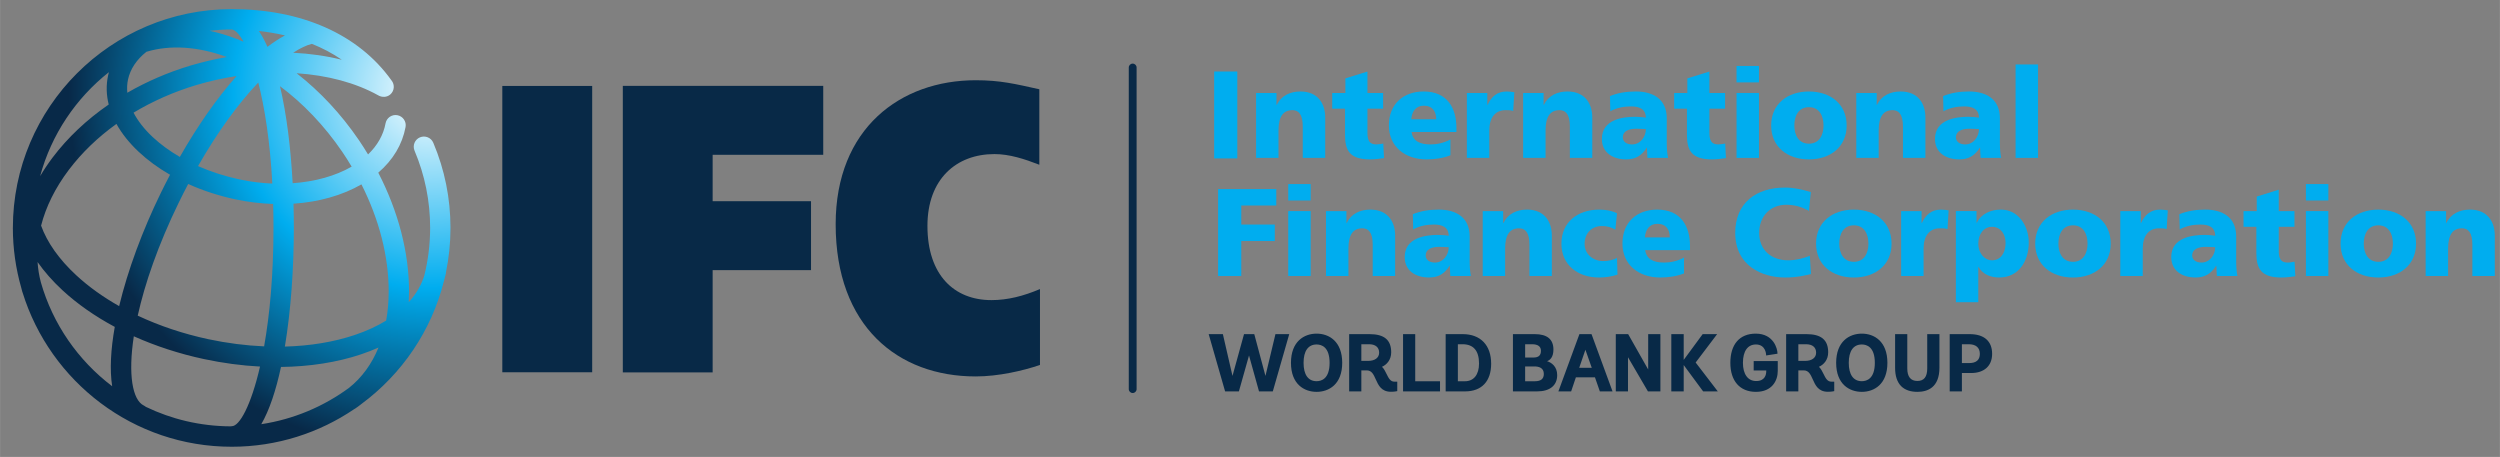
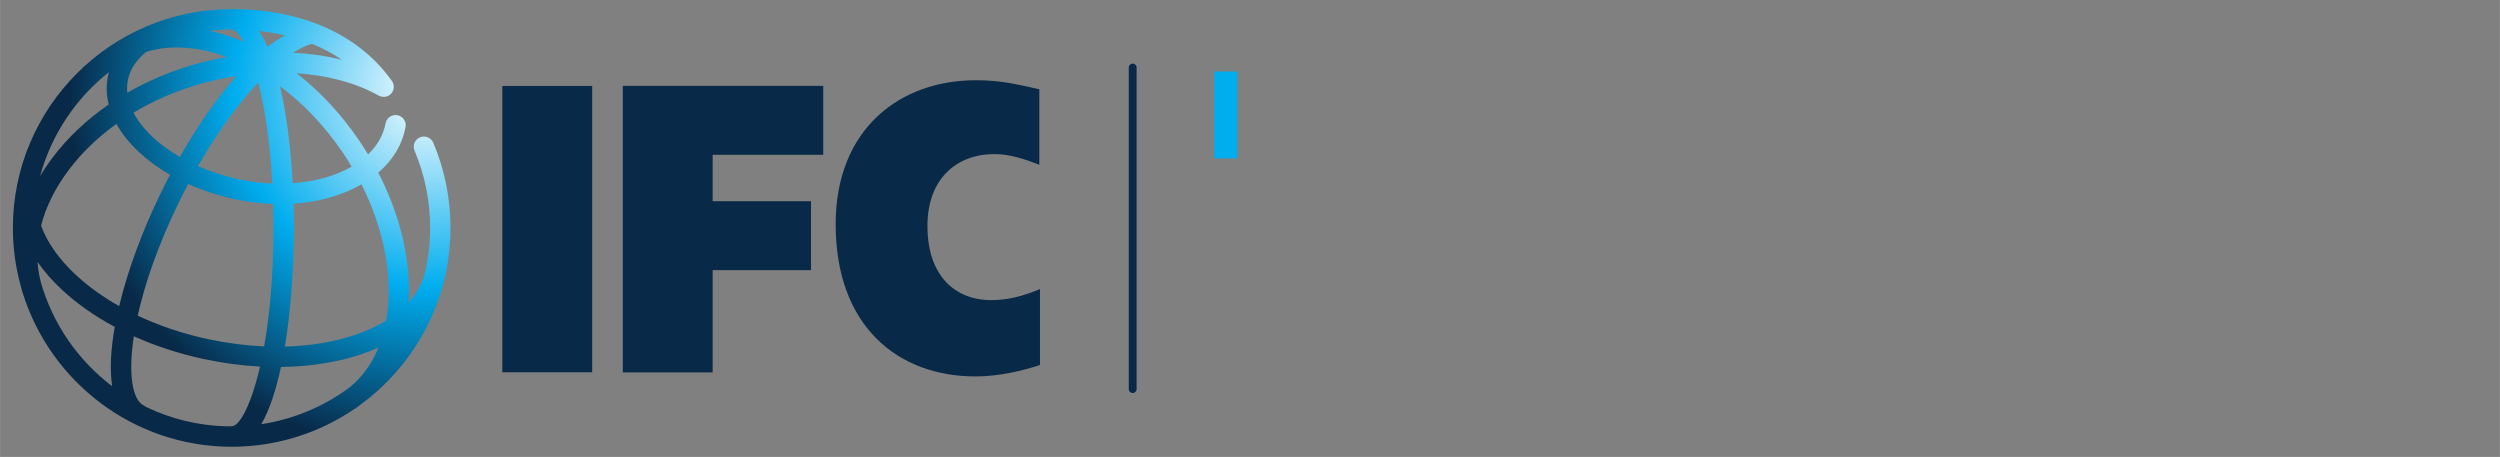
<svg xmlns="http://www.w3.org/2000/svg" xmlns:ns1="http://www.inkscape.org/namespaces/inkscape" xmlns:ns2="http://sodipodi.sourceforge.net/DTD/sodipodi-0.dtd" width="255.689" height="46.732" viewBox="0 0 67.651 12.365" version="1.1" id="svg5938" ns1:version="0.92.0 r15299" ns2:docname="ifc.svg">
  <rect x="0" y="0" width="67.651" height="12.365" fill="#808080" stroke="none" />
  <defs id="defs5932">
    <clipPath id="clipPath1157" clipPathUnits="userSpaceOnUse">
      <path ns1:connector-curvature="0" id="path1155" d="M 368.614,19.212 H 558.983 V 76.889 H 368.614 Z" />
    </clipPath>
    <radialGradient id="radialGradient1147" spreadMethod="pad" gradientTransform="matrix(27.771,0,0,-27.771,400.657,70.631)" gradientUnits="userSpaceOnUse" r="1" cy="0" cx="0" fy="0" fx="0">
      <stop id="stop1141" offset="0" style="stop-opacity:1;stop-color:#ffffff" />
      <stop id="stop1143" offset="0.544" style="stop-opacity:1;stop-color:#00adef" />
      <stop id="stop1145" offset="1" style="stop-opacity:1;stop-color:#082948" />
    </radialGradient>
    <clipPath id="clipPath1015" clipPathUnits="userSpaceOnUse">
-       <path ns1:connector-curvature="0" id="path1013" d="M 368.614,19.212 H 558.983 V 76.889 H 368.614 Z" />
-     </clipPath>
+       </clipPath>
  </defs>
  <ns2:namedview id="base" pagecolor="#ffffff" bordercolor="#666666" borderopacity="1.0" ns1:pageopacity="0.0" ns1:pageshadow="2" ns1:zoom="3.1613503" ns1:cx="126.84453" ns1:cy="22.366" ns1:document-units="mm" ns1:current-layer="layer1" showgrid="false" fit-margin-top="0" fit-margin-left="0" fit-margin-right="0" fit-margin-bottom="0" units="px" ns1:window-width="1280" ns1:window-height="744" ns1:window-x="-4" ns1:window-y="-4" ns1:window-maximized="1" />
  <g ns1:label="Layer 1" ns1:groupmode="layer" id="layer1" transform="translate(-57.135,-167.747)">
    <g id="g6204" transform="translate(0.265,-0.265)">
      <path ns1:connector-curvature="0" id="path1001" style="fill:#082947;fill-opacity:1;fill-rule:nonzero;stroke:none;stroke-width:0.353" d="M 72.894,178.086 H 70.462 v -7.748 h 2.432 z" />
      <g transform="matrix(0.353,0,0,-0.353,73.723,170.335)" id="g1003">
        <path ns1:connector-curvature="0" id="path1005" style="fill:#082947;fill-opacity:1;fill-rule:nonzero;stroke:none" d="M 0,0 H 15.364 V -5.287 H 6.886 v -3.556 h 7.542 v -5.286 H 6.886 v -7.838 H 0 Z" />
      </g>
      <path ns1:connector-curvature="0" id="path1007" style="fill:#00adef;fill-opacity:1;fill-rule:nonzero;stroke:none;stroke-width:0.353" d="m 89.726,169.947 h 0.626 v 2.352 h -0.626 z" />
      <g transform="matrix(0.353,0,0,-0.353,-72.904,195.401)" id="g1009">
        <g clip-path="url(#clipPath1015)" id="g1011">
          <g transform="translate(463.921,70.462)" id="g1017">
            <path ns1:connector-curvature="0" id="path1019" style="fill:#00adef;fill-opacity:1;fill-rule:nonzero;stroke:none" d="m 0,0 h 1.565 v -0.917 h 0.019 c 0.345,0.716 1.034,1.031 1.816,1.031 1.354,0 1.9,-0.955 1.9,-1.986 V -4.977 H 3.578 v 2.408 c 0,0.935 -0.321,1.252 -0.789,1.252 -0.707,0 -1.071,-0.488 -1.071,-1.558 V -4.977 H 0 Z" />
          </g>
          <g transform="translate(469.756,70.462)" id="g1021">
            <path ns1:connector-curvature="0" id="path1023" style="fill:#00adef;fill-opacity:1;fill-rule:nonzero;stroke:none" d="m 0,0 h 1.012 v 1.119 l 1.69,0.524 V 0 H 3.904 V -1.202 H 2.702 v -1.834 c 0,-0.602 0.143,-0.909 0.686,-0.909 0.175,0 0.355,0.039 0.527,0.067 l 0.058,-1.118 c -0.327,-0.038 -0.65,-0.096 -1.08,-0.096 -1.54,0 -1.909,0.679 -1.909,1.864 v 2.026 H 0 Z" />
          </g>
          <g transform="translate(477.73,68.447)" id="g1025">
-             <path ns1:connector-curvature="0" id="path1027" style="fill:#00adef;fill-opacity:1;fill-rule:nonzero;stroke:none" d="M 0,0 C 0,0.572 -0.266,1.04 -0.953,1.04 -1.576,1.04 -1.873,0.572 -1.911,0 Z m -1.89,-0.975 c 0.093,-0.688 0.621,-0.955 1.461,-0.955 0.468,0 1.001,0.104 1.518,0.382 V -2.76 c -0.553,-0.222 -1.183,-0.317 -1.824,-0.317 -1.644,0 -2.894,0.966 -2.894,2.608 0,1.643 1.119,2.599 2.665,2.599 1.842,0 2.513,-1.308 2.513,-2.79 v -0.315 z" />
+             <path ns1:connector-curvature="0" id="path1027" style="fill:#00adef;fill-opacity:1;fill-rule:nonzero;stroke:none" d="M 0,0 C 0,0.572 -0.266,1.04 -0.953,1.04 -1.576,1.04 -1.873,0.572 -1.911,0 Z c 0.093,-0.688 0.621,-0.955 1.461,-0.955 0.468,0 1.001,0.104 1.518,0.382 V -2.76 c -0.553,-0.222 -1.183,-0.317 -1.824,-0.317 -1.644,0 -2.894,0.966 -2.894,2.608 0,1.643 1.119,2.599 2.665,2.599 1.842,0 2.513,-1.308 2.513,-2.79 v -0.315 z" />
          </g>
          <g transform="translate(483.632,69.086)" id="g1029">
            <path ns1:connector-curvature="0" id="path1031" style="fill:#00adef;fill-opacity:1;fill-rule:nonzero;stroke:none" d="m 0,0 c -0.193,0.059 -0.382,0.059 -0.582,0.059 -0.803,0 -1.251,-0.585 -1.251,-1.559 v -2.101 h -1.72 v 4.977 h 1.568 V 0.459 h 0.019 c 0.295,0.63 0.723,1.03 1.469,1.03 0.2,0 0.41,-0.028 0.584,-0.057 z" />
          </g>
          <g transform="translate(484.393,70.462)" id="g1033">
            <path ns1:connector-curvature="0" id="path1035" style="fill:#00adef;fill-opacity:1;fill-rule:nonzero;stroke:none" d="m 0,0 h 1.568 v -0.917 h 0.017 c 0.346,0.716 1.032,1.031 1.816,1.031 1.356,0 1.9,-0.955 1.9,-1.986 V -4.977 H 3.583 v 2.408 c 0,0.935 -0.325,1.252 -0.793,1.252 -0.706,0 -1.071,-0.488 -1.071,-1.558 V -4.977 H 0 Z" />
          </g>
          <g transform="translate(492.738,66.517)" id="g1037">
            <path ns1:connector-curvature="0" id="path1039" style="fill:#00adef;fill-opacity:1;fill-rule:nonzero;stroke:none" d="m 0,0 c 0.653,0 1.065,0.592 1.065,1.175 -0.22,0.01 -0.47,0.029 -0.727,0.029 -0.584,0 -1.042,-0.182 -1.042,-0.66 C -0.704,0.201 -0.399,0 0,0 m 1.186,-1.032 c -0.01,0.268 -0.039,0.524 -0.039,0.784 H 1.131 C 0.738,-0.869 0.26,-1.147 -0.447,-1.147 c -0.982,0 -1.861,0.489 -1.861,1.567 0,1.52 1.651,1.699 2.568,1.699 0.277,0 0.585,-0.028 0.805,-0.065 -0.012,0.678 -0.517,0.86 -1.14,0.86 -0.554,0 -1.107,-0.107 -1.584,-0.373 l -0.029,1.165 c 0.613,0.247 1.251,0.353 1.989,0.353 1.268,0 2.365,-0.544 2.365,-2.062 V 0.143 c 0,-0.391 0.02,-0.782 0.098,-1.175 z" />
          </g>
          <g transform="translate(495.972,70.462)" id="g1041">
            <path ns1:connector-curvature="0" id="path1043" style="fill:#00adef;fill-opacity:1;fill-rule:nonzero;stroke:none" d="M 0,0 H 1.009 V 1.119 L 2.7,1.643 V 0 H 3.904 V -1.202 H 2.7 v -1.834 c 0,-0.602 0.143,-0.909 0.686,-0.909 0.173,0 0.355,0.039 0.527,0.067 l 0.056,-1.118 c -0.325,-0.038 -0.646,-0.096 -1.08,-0.096 -1.538,0 -1.909,0.679 -1.909,1.864 v 2.026 H 0 Z" />
          </g>
          <path ns1:connector-curvature="0" id="path1045" style="fill:#00adef;fill-opacity:1;fill-rule:nonzero;stroke:none" d="m 500.754,70.462 h 1.72 v -4.977 h -1.72 z m 1.719,0.811 h -1.72 v 1.26 h 1.72 z" />
          <g transform="translate(507.421,67.969)" id="g1047">
            <path ns1:connector-curvature="0" id="path1049" style="fill:#00adef;fill-opacity:1;fill-rule:nonzero;stroke:none" d="m 0,0 c 0,0.746 -0.326,1.403 -1.119,1.403 -0.792,0 -1.117,-0.657 -1.117,-1.403 0,-0.736 0.325,-1.394 1.117,-1.394 C -0.326,-1.394 0,-0.736 0,0 m -4.013,0 c 0,1.652 1.25,2.606 2.894,2.606 1.642,0 2.893,-0.954 2.893,-2.606 0,-1.644 -1.251,-2.599 -2.893,-2.599 -1.644,0 -2.894,0.955 -2.894,2.599" />
          </g>
          <g transform="translate(509.933,70.462)" id="g1051">
            <path ns1:connector-curvature="0" id="path1053" style="fill:#00adef;fill-opacity:1;fill-rule:nonzero;stroke:none" d="m 0,0 h 1.566 v -0.917 h 0.016 c 0.343,0.716 1.033,1.031 1.816,1.031 1.357,0 1.901,-0.955 1.901,-1.986 V -4.977 H 3.578 v 2.408 c 0,0.935 -0.323,1.252 -0.792,1.252 -0.706,0 -1.069,-0.488 -1.069,-1.558 V -4.977 H 0 Z" />
          </g>
          <g transform="translate(518.278,66.517)" id="g1055">
            <path ns1:connector-curvature="0" id="path1057" style="fill:#00adef;fill-opacity:1;fill-rule:nonzero;stroke:none" d="M 0,0 C 0.651,0 1.06,0.592 1.06,1.175 0.839,1.185 0.592,1.204 0.335,1.204 -0.248,1.204 -0.707,1.022 -0.707,0.544 -0.707,0.201 -0.401,0 0,0 m 1.185,-1.032 c -0.009,0.268 -0.038,0.524 -0.038,0.784 h -0.02 c -0.391,-0.621 -0.869,-0.899 -1.574,-0.899 -0.987,0 -1.865,0.489 -1.865,1.567 0,1.52 1.652,1.699 2.57,1.699 0.278,0 0.581,-0.028 0.802,-0.065 -0.008,0.678 -0.516,0.86 -1.137,0.86 -0.552,0 -1.109,-0.107 -1.583,-0.373 l -0.03,1.165 c 0.612,0.247 1.252,0.353 1.986,0.353 1.271,0 2.368,-0.544 2.368,-2.062 V 0.143 c 0,-0.391 0.02,-0.782 0.095,-1.175 z" />
          </g>
          <path ns1:connector-curvature="0" id="path1059" style="fill:#00adef;fill-opacity:1;fill-rule:nonzero;stroke:none" d="m 522.146,72.648 h 1.72 v -7.162 h -1.72 z" />
          <g transform="translate(461.009,63.095)" id="g1061">
            <path ns1:connector-curvature="0" id="path1063" style="fill:#00adef;fill-opacity:1;fill-rule:nonzero;stroke:none" d="M 0,0 H 4.46 V -1.26 H 1.777 v -1.46 h 2.57 V -3.983 H 1.777 V -6.666 H 0 Z" />
          </g>
          <path ns1:connector-curvature="0" id="path1065" style="fill:#00adef;fill-opacity:1;fill-rule:nonzero;stroke:none" d="m 466.386,61.406 h 1.72 V 56.43 h -1.72 z m 1.72,0.812 h -1.72 v 1.26 h 1.72 z" />
          <g transform="translate(469.281,61.406)" id="g1067">
            <path ns1:connector-curvature="0" id="path1069" style="fill:#00adef;fill-opacity:1;fill-rule:nonzero;stroke:none" d="m 0,0 h 1.566 v -0.919 h 0.019 c 0.344,0.718 1.031,1.034 1.813,1.034 1.359,0 1.903,-0.955 1.903,-1.988 v -3.103 h -1.72 v 2.407 c 0,0.936 -0.324,1.25 -0.794,1.25 -0.707,0 -1.067,-0.487 -1.067,-1.555 V -4.976 H 0 Z" />
          </g>
          <g transform="translate(477.627,57.461)" id="g1071">
            <path ns1:connector-curvature="0" id="path1073" style="fill:#00adef;fill-opacity:1;fill-rule:nonzero;stroke:none" d="M 0,0 C 0.648,0 1.061,0.591 1.061,1.176 0.838,1.185 0.592,1.204 0.335,1.204 -0.249,1.204 -0.706,1.023 -0.706,0.545 -0.706,0.201 -0.401,0 0,0 M 1.184,-1.031 C 1.176,-0.764 1.145,-0.506 1.145,-0.248 H 1.128 c -0.392,-0.62 -0.87,-0.897 -1.578,-0.897 -0.984,0 -1.863,0.486 -1.863,1.567 0,1.516 1.653,1.698 2.571,1.698 0.276,0 0.58,-0.029 0.803,-0.065 -0.01,0.676 -0.517,0.859 -1.137,0.859 -0.554,0 -1.109,-0.107 -1.586,-0.373 L -1.691,3.707 C -1.079,3.953 -0.44,4.06 0.295,4.06 1.566,4.06 2.666,3.516 2.666,1.997 V 0.145 c 0,-0.393 0.017,-0.786 0.096,-1.176 z" />
          </g>
          <g transform="translate(481.295,61.406)" id="g1075">
            <path ns1:connector-curvature="0" id="path1077" style="fill:#00adef;fill-opacity:1;fill-rule:nonzero;stroke:none" d="m 0,0 h 1.566 v -0.919 h 0.018 c 0.345,0.718 1.031,1.034 1.815,1.034 1.356,0 1.9,-0.955 1.9,-1.988 V -4.976 H 3.581 v 2.407 c 0,0.936 -0.325,1.25 -0.795,1.25 -0.706,0 -1.068,-0.487 -1.068,-1.555 V -4.976 H 0 Z" />
          </g>
          <g transform="translate(491.464,59.98)" id="g1079">
            <path ns1:connector-curvature="0" id="path1081" style="fill:#00adef;fill-opacity:1;fill-rule:nonzero;stroke:none" d="m 0,0 c -0.314,0.191 -0.628,0.28 -1.038,0.28 -0.748,0 -1.32,-0.518 -1.32,-1.376 0,-0.794 0.668,-1.309 1.415,-1.309 0.39,0 0.782,0.086 1.068,0.239 l 0.039,-1.279 c -0.429,-0.145 -0.945,-0.22 -1.405,-0.22 -1.641,0 -2.895,0.956 -2.895,2.597 0,1.653 1.254,2.608 2.895,2.608 0.517,0 0.976,-0.087 1.366,-0.277 z" />
          </g>
          <g transform="translate(495.638,59.39)" id="g1083">
            <path ns1:connector-curvature="0" id="path1085" style="fill:#00adef;fill-opacity:1;fill-rule:nonzero;stroke:none" d="M 0,0 C 0,0.573 -0.266,1.041 -0.956,1.041 -1.575,1.041 -1.872,0.573 -1.908,0 Z m -1.89,-0.975 c 0.097,-0.684 0.621,-0.955 1.461,-0.955 0.469,0 1.001,0.107 1.516,0.382 v -1.213 c -0.553,-0.218 -1.184,-0.314 -1.821,-0.314 -1.642,0 -2.897,0.966 -2.897,2.606 0,1.645 1.117,2.6 2.667,2.6 1.843,0 2.511,-1.308 2.511,-2.79 v -0.316 z" />
          </g>
          <g transform="translate(506.458,56.583)" id="g1087">
            <path ns1:connector-curvature="0" id="path1089" style="fill:#00adef;fill-opacity:1;fill-rule:nonzero;stroke:none" d="m 0,0 c -0.505,-0.123 -1.069,-0.269 -1.976,-0.269 -1.777,0 -3.828,0.898 -3.828,3.42 0,2.32 1.623,3.477 3.82,3.477 0.679,0 1.336,-0.155 1.974,-0.345 L -0.152,4.842 c -0.574,0.315 -1.127,0.467 -1.74,0.467 -1.258,0 -2.079,-0.917 -2.079,-2.158 0,-1.308 0.926,-2.1 2.224,-2.1 0.583,0 1.176,0.153 1.661,0.344 z" />
          </g>
          <g transform="translate(510.863,58.913)" id="g1091">
            <path ns1:connector-curvature="0" id="path1093" style="fill:#00adef;fill-opacity:1;fill-rule:nonzero;stroke:none" d="m 0,0 c 0,0.743 -0.325,1.402 -1.117,1.402 -0.795,0 -1.119,-0.659 -1.119,-1.402 0,-0.736 0.324,-1.395 1.119,-1.395 C -0.325,-1.395 0,-0.736 0,0 m -4.013,0 c 0,1.652 1.252,2.607 2.896,2.607 1.64,0 2.892,-0.955 2.892,-2.607 0,-1.642 -1.252,-2.599 -2.892,-2.599 -1.644,0 -2.896,0.957 -2.896,2.599" />
          </g>
          <g transform="translate(516.927,60.03)" id="g1095">
            <path ns1:connector-curvature="0" id="path1097" style="fill:#00adef;fill-opacity:1;fill-rule:nonzero;stroke:none" d="m 0,0 c -0.193,0.057 -0.383,0.057 -0.586,0.057 -0.799,0 -1.249,-0.583 -1.249,-1.556 v -2.102 h -1.72 v 4.976 h 1.566 V 0.458 h 0.019 c 0.297,0.63 0.727,1.032 1.472,1.032 0.201,0 0.41,-0.029 0.583,-0.057 z" />
          </g>
          <g transform="translate(520.338,60.202)" id="g1099">
            <path ns1:connector-curvature="0" id="path1101" style="fill:#00adef;fill-opacity:1;fill-rule:nonzero;stroke:none" d="m 0,0 c -0.632,0 -1.052,-0.554 -1.052,-1.297 0,-0.728 0.478,-1.271 1.052,-1.271 0.648,0 1.04,0.543 1.04,1.338 C 1.04,-0.572 0.668,0 0,0 m -2.769,1.204 h 1.582 V 0.306 h 0.022 c 0.344,0.697 1.069,1.013 1.852,1.013 1.375,0 2.131,-1.308 2.131,-2.514 0,-1.469 -0.794,-2.692 -2.274,-2.692 -0.604,0 -1.251,0.221 -1.575,0.812 h -0.021 v -2.703 h -1.717 z" />
          </g>
          <g transform="translate(527.662,58.913)" id="g1103">
            <path ns1:connector-curvature="0" id="path1105" style="fill:#00adef;fill-opacity:1;fill-rule:nonzero;stroke:none" d="m 0,0 c 0,0.743 -0.325,1.402 -1.117,1.402 -0.791,0 -1.117,-0.659 -1.117,-1.402 0,-0.736 0.326,-1.395 1.117,-1.395 C -0.325,-1.395 0,-0.736 0,0 m -4.012,0 c 0,1.652 1.253,2.607 2.895,2.607 1.643,0 2.894,-0.955 2.894,-2.607 0,-1.642 -1.251,-2.599 -2.894,-2.599 -1.642,0 -2.895,0.957 -2.895,2.599" />
          </g>
          <g transform="translate(533.726,60.03)" id="g1107">
-             <path ns1:connector-curvature="0" id="path1109" style="fill:#00adef;fill-opacity:1;fill-rule:nonzero;stroke:none" d="m 0,0 c -0.189,0.057 -0.38,0.057 -0.582,0.057 -0.802,0 -1.25,-0.583 -1.25,-1.556 v -2.102 h -1.721 v 4.976 h 1.569 V 0.458 h 0.017 c 0.296,0.63 0.727,1.032 1.47,1.032 0.201,0 0.412,-0.029 0.585,-0.057 z" />
-           </g>
+             </g>
          <g transform="translate(536.392,57.461)" id="g1111">
            <path ns1:connector-curvature="0" id="path1113" style="fill:#00adef;fill-opacity:1;fill-rule:nonzero;stroke:none" d="M 0,0 C 0.649,0 1.057,0.591 1.057,1.176 0.841,1.185 0.591,1.204 0.334,1.204 -0.25,1.204 -0.708,1.023 -0.708,0.545 -0.708,0.201 -0.401,0 0,0 M 1.183,-1.031 C 1.175,-0.764 1.145,-0.506 1.145,-0.248 H 1.126 c -0.392,-0.62 -0.871,-0.897 -1.577,-0.897 -0.983,0 -1.862,0.486 -1.862,1.567 0,1.516 1.652,1.698 2.568,1.698 0.279,0 0.586,-0.029 0.802,-0.065 -0.008,0.676 -0.513,0.859 -1.134,0.859 -0.553,0 -1.11,-0.107 -1.586,-0.373 L -1.692,3.707 C -1.08,3.953 -0.441,4.06 0.296,4.06 1.567,4.06 2.665,3.516 2.665,1.997 V 0.145 c 0,-0.393 0.018,-0.786 0.094,-1.176 z" />
          </g>
          <g transform="translate(539.619,61.406)" id="g1115">
-             <path ns1:connector-curvature="0" id="path1117" style="fill:#00adef;fill-opacity:1;fill-rule:nonzero;stroke:none" d="M 0,0 H 1.014 V 1.114 L 2.702,1.642 V 0 H 3.905 V -1.204 H 2.702 v -1.832 c 0,-0.602 0.143,-0.91 0.689,-0.91 0.17,0 0.352,0.04 0.523,0.068 l 0.058,-1.117 c -0.324,-0.04 -0.649,-0.096 -1.078,-0.096 -1.536,0 -1.91,0.679 -1.91,1.862 v 2.025 H 0 Z" />
-           </g>
+             </g>
          <path ns1:connector-curvature="0" id="path1119" style="fill:#00adef;fill-opacity:1;fill-rule:nonzero;stroke:none" d="m 544.403,61.406 h 1.72 V 56.43 h -1.72 z m 1.72,0.812 h -1.72 v 1.26 h 1.72 z" />
          <g transform="translate(551.071,58.913)" id="g1121">
            <path ns1:connector-curvature="0" id="path1123" style="fill:#00adef;fill-opacity:1;fill-rule:nonzero;stroke:none" d="M 0,0 C 0,0.743 -0.325,1.402 -1.117,1.402 -1.91,1.402 -2.234,0.743 -2.234,0 c 0,-0.736 0.324,-1.395 1.117,-1.395 C -0.325,-1.395 0,-0.736 0,0 m -4.012,0 c 0,1.652 1.249,2.607 2.895,2.607 1.64,0 2.892,-0.955 2.892,-2.607 0,-1.642 -1.252,-2.599 -2.892,-2.599 -1.646,0 -2.895,0.957 -2.895,2.599" />
          </g>
          <g transform="translate(553.582,61.406)" id="g1125">
            <path ns1:connector-curvature="0" id="path1127" style="fill:#00adef;fill-opacity:1;fill-rule:nonzero;stroke:none" d="m 0,0 h 1.567 v -0.919 h 0.017 c 0.344,0.718 1.034,1.034 1.814,1.034 1.359,0 1.901,-0.955 1.901,-1.988 V -4.976 H 3.581 v 2.407 c 0,0.936 -0.324,1.25 -0.794,1.25 -0.704,0 -1.067,-0.487 -1.067,-1.555 V -4.976 H 0 Z" />
          </g>
        </g>
      </g>
      <g transform="matrix(0.353,0,0,-0.353,-72.904,195.401)" id="g1129">
        <g id="g1131">
          <g id="g1137">
            <g id="g1139">
              <path ns1:connector-curvature="0" id="path1149" style="fill:url(#radialGradient1147);stroke:none" d="m 368.614,60.116 c 0,-1.594 0.228,-3.137 0.646,-4.598 v 0 c 0.025,-0.1 0.049,-0.197 0.077,-0.295 v 0 c 0.007,-0.019 0.015,-0.037 0.021,-0.055 v 0 c 2.117,-6.842 8.502,-11.827 16.03,-11.827 v 0 c 3.482,0 6.72,1.068 9.404,2.891 v 0 c 0.027,0.015 0.054,0.028 0.079,0.045 v 0 c 0.16,0.11 0.314,0.222 0.464,0.342 v 0 c 3.087,2.282 5.366,5.593 6.325,9.423 v 0 c 0.054,0.177 0.101,0.356 0.141,0.537 v 0 c 0.008,0.043 0.011,0.085 0.014,0.127 v 0 c 0.228,1.102 0.348,2.243 0.348,3.41 v 0 c 0,2.264 -0.444,4.462 -1.318,6.529 v 0 c -0.168,0.397 -0.626,0.581 -1.022,0.415 v 0 c -0.398,-0.167 -0.582,-0.626 -0.416,-1.022 v 0 c 0.794,-1.875 1.196,-3.869 1.196,-5.922 v 0 c 0,-1.26 -0.157,-2.483 -0.447,-3.653 v 0 c -0.23,-0.739 -0.635,-1.423 -1.194,-2.043 v 0 c 0.013,0.266 0.021,0.533 0.023,0.806 v 0 c 0.006,2.993 -0.822,6.154 -2.358,9.126 v 0 c 1.126,0.967 1.843,2.16 2.091,3.496 v 0 c 0.079,0.424 -0.202,0.831 -0.626,0.91 v 0 c -0.423,0.079 -0.831,-0.203 -0.908,-0.626 v 0 c -0.163,-0.884 -0.622,-1.693 -1.341,-2.383 v 0 c -0.223,0.369 -0.454,0.735 -0.7,1.095 v 0 c -1.369,2.008 -2.997,3.746 -4.778,5.131 v 0 c 2.352,-0.155 4.523,-0.725 6.274,-1.703 v 0 c 0.274,-0.156 0.639,-0.15 0.895,0.063 v 0 c 0.332,0.275 0.376,0.769 0.099,1.1 v 0 c -2.513,3.516 -6.861,5.455 -12.245,5.455 v 0 c -9.249,0 -16.774,-7.525 -16.774,-16.774 m 17.166,14.487 c -0.706,0.271 -1.404,0.48 -2.091,0.629 v 0 c 0.552,0.062 1.11,0.097 1.677,0.097 v 0 c 0.267,-0.003 0.592,-0.322 0.935,-0.94 v 0 c -0.174,0.074 -0.347,0.147 -0.521,0.214 m 1.691,0.613 c 0.633,-0.07 1.308,-0.179 2.002,-0.342 v 0 c -0.435,-0.233 -0.885,-0.526 -1.343,-0.876 v 0 c -0.203,0.462 -0.424,0.868 -0.659,1.218 m 2.628,-1.67 c 0.536,0.346 1.027,0.583 1.44,0.682 v 0 c 0.784,-0.314 1.559,-0.714 2.294,-1.22 v 0 c -1.179,0.294 -2.435,0.473 -3.734,0.538 m -12.658,-2.055 c 0.174,0.808 0.66,1.532 1.413,2.129 v 0 c 1.821,0.545 3.939,0.414 6.165,-0.401 v 0 c -0.935,-0.164 -1.873,-0.381 -2.798,-0.658 v 0 c -1.721,-0.518 -3.344,-1.223 -4.832,-2.081 v 0 c -0.033,0.342 -0.018,0.679 0.052,1.011 m -1.464,0.567 c -0.022,-0.081 -0.044,-0.161 -0.06,-0.243 v 0 c -0.159,-0.736 -0.142,-1.489 0.045,-2.237 v 0 c -1.679,-1.158 -3.139,-2.528 -4.302,-4.067 v 0 c -0.352,-0.469 -0.671,-0.947 -0.957,-1.427 v 0 c 0.864,3.195 2.744,5.974 5.274,7.974 m 3.356,-4.974 c -0.645,0.605 -1.136,1.235 -1.467,1.868 v 0 c 1.462,0.879 3.081,1.595 4.805,2.115 v 0 c 1.025,0.306 2.063,0.536 3.097,0.694 v 0 c -1.494,-1.674 -2.986,-3.801 -4.353,-6.202 v 0 c -0.779,0.452 -1.482,0.963 -2.082,1.525 M 386,63.833 c -1.129,0.241 -2.202,0.588 -3.19,1.023 v 0 c 1.455,2.545 3.048,4.76 4.618,6.407 v 0 c 0.492,-1.932 0.903,-4.527 1.076,-7.747 v 0 c -0.827,0.034 -1.669,0.138 -2.504,0.317 m 3.093,7.148 c 1.774,-1.321 3.401,-3.023 4.762,-5.016 v 0 c 0.257,-0.378 0.501,-0.762 0.731,-1.15 v 0 c -1.247,-0.721 -2.822,-1.151 -4.523,-1.272 v 0 c -0.144,2.693 -0.464,5.284 -0.97,7.438 M 373.479,56.482 c -1.325,1.225 -2.236,2.521 -2.701,3.809 v 0 c 0.368,1.445 1.079,2.892 2.128,4.279 v 0 c 0.994,1.317 2.23,2.502 3.649,3.52 v 0 c 0.409,-0.738 0.982,-1.46 1.711,-2.143 v 0 c 0.694,-0.651 1.502,-1.24 2.399,-1.755 v 0 c -0.248,-0.467 -0.489,-0.944 -0.725,-1.429 v 0 c -1.384,-2.836 -2.514,-5.879 -3.178,-8.641 v 0 c -1.231,0.695 -2.339,1.488 -3.283,2.36 m 10.119,-4.896 c -1.932,0.415 -3.758,1.027 -5.412,1.806 v 0 c 0.543,2.441 1.553,5.402 3.157,8.688 v 0 c 0.232,0.475 0.469,0.943 0.712,1.404 v 0 c 1.121,-0.505 2.34,-0.903 3.619,-1.177 v 0 c 0.971,-0.208 1.942,-0.321 2.894,-0.354 v 0 c 0.017,-0.586 0.026,-1.189 0.026,-1.81 v 0 c 0,-3.674 -0.295,-6.724 -0.718,-9.106 v 0 c -1.396,0.059 -2.833,0.242 -4.278,0.549 m 6.556,8.557 c 0,0.609 -0.009,1.22 -0.027,1.83 v 0 c 1.941,0.13 3.738,0.634 5.21,1.481 v 0 c 1.362,-2.697 2.094,-5.54 2.088,-8.224 v 0 c -0.002,-0.778 -0.068,-1.518 -0.193,-2.215 v 0 c -0.699,-0.431 -1.507,-0.802 -2.415,-1.108 v 0 c -1.611,-0.54 -3.427,-0.837 -5.35,-0.887 v 0 c 0.463,2.774 0.687,5.993 0.687,9.123 m -19.395,-4.191 c -0.134,0.509 -0.217,1.024 -0.251,1.549 v 0 c 0.52,-0.741 1.156,-1.466 1.911,-2.165 v 0 c 1.142,-1.055 2.498,-1.998 4.007,-2.807 v 0 c -0.307,-1.725 -0.395,-3.288 -0.199,-4.549 v 0 c -2.603,1.97 -4.551,4.756 -5.468,7.972 m 8.046,-9.551 c -0.048,0.038 -0.098,0.074 -0.153,0.1 v 0 c -0.866,0.422 -1.216,2.355 -0.765,5.308 v 0 c 1.665,-0.747 3.479,-1.341 5.384,-1.748 v 0 c 1.445,-0.308 2.884,-0.5 4.291,-0.573 v 0 c -0.69,-2.998 -1.575,-4.572 -2.16,-4.572 v 0 c -0.038,0 -0.073,-0.007 -0.109,-0.011 v 0 c -2.322,0.014 -4.524,0.549 -6.488,1.496 m 10.365,3.056 c 2.205,0.028 4.295,0.35 6.144,0.971 v 0 c 0.466,0.157 0.911,0.33 1.331,0.518 v 0 c -0.514,-1.258 -1.271,-2.305 -2.255,-3.085 v 0 c -1.945,-1.433 -4.241,-2.414 -6.731,-2.791 v 0 c 0.624,1.078 1.126,2.599 1.511,4.387" />
            </g>
          </g>
        </g>
      </g>
      <g transform="matrix(0.353,0,0,-0.353,85.012,177.888)" id="g1159">
        <path ns1:connector-curvature="0" id="path1161" style="fill:#082947;fill-opacity:1;fill-rule:nonzero;stroke:none" d="m 0,0 c -1.282,-0.441 -3.184,-0.881 -4.931,-0.881 -5.956,0 -10.732,3.838 -10.732,11.667 0,7.359 4.98,11.04 10.732,11.04 1.901,0 3.03,-0.283 4.881,-0.692 v -5.787 c -1.13,0.441 -2.287,0.818 -3.441,0.818 -2.928,0 -5.136,-1.918 -5.136,-5.504 0,-3.774 2.053,-5.691 4.902,-5.691 1.259,0 2.466,0.314 3.725,0.847 z" />
      </g>
      <g transform="matrix(0.353,0,0,-0.353,87.521,178.648)" id="g1163">
        <path ns1:connector-curvature="0" id="path1165" style="fill:#082947;fill-opacity:1;fill-rule:nonzero;stroke:none" d="m 0,0 c -0.166,0 -0.301,0.136 -0.301,0.3 v 24.652 c 0,0.167 0.135,0.302 0.301,0.302 0.165,0 0.3,-0.135 0.3,-0.302 V 0.3 C 0.3,0.136 0.165,0 0,0" />
      </g>
      <g transform="matrix(0.353,0,0,-0.353,91.384,177.054)" id="g1167">
-         <path ns1:connector-curvature="0" id="path1169" style="fill:#082947;fill-opacity:1;fill-rule:nonzero;stroke:none" d="m 0,0 h 1.058 l -1.26,-4.39 H -1.259 L -2.026,-1.636 -2.802,-4.39 H -3.859 L -5.118,0 H -4.03 L -3.293,-3.203 -2.409,0 h 0.786 l 0.857,-3.203 z m 3.156,-3.608 c 0.372,0 0.995,0.183 0.995,1.407 0,1.225 -0.623,1.408 -0.995,1.408 -0.647,0 -1,-0.501 -1,-1.408 0,-0.909 0.353,-1.407 1,-1.407 m 0,3.646 c 0.948,0 1.963,-0.59 1.963,-2.239 0,-1.64 -1.015,-2.224 -1.963,-2.224 -0.95,0 -1.966,0.584 -1.966,2.224 0,1.649 1.016,2.239 1.966,2.239 m 3.429,-2.089 h 0.522 c 0.519,0 0.843,0.241 0.843,0.63 0,0.41 -0.283,0.646 -0.774,0.646 H 6.585 Z M 8.521,-3.059 C 8.675,-3.374 8.809,-3.644 9.117,-3.644 H 9.339 V -4.366 L 9.307,-4.375 c -0.006,0 -0.168,-0.044 -0.453,-0.044 -0.738,0 -0.965,0.507 -1.165,0.954 -0.165,0.367 -0.305,0.686 -0.692,0.686 H 6.585 V -4.39 H 5.651 V 0 h 1.555 c 1.137,0 1.668,-0.444 1.668,-1.396 0,-0.588 -0.355,-0.953 -0.706,-1.109 0.155,-0.148 0.255,-0.355 0.353,-0.554 M 10.716,0 H 9.782 v -4.39 h 2.834 v 0.778 h -1.9 z m 3.269,-3.612 h 0.546 c 0.672,0 1.077,0.505 1.077,1.357 0,0.982 -0.426,1.48 -1.268,1.48 H 13.985 Z M 14.355,0 c 1.367,0 2.182,-0.848 2.182,-2.269 0,-1.348 -0.729,-2.121 -1.997,-2.121 H 13.049 V 0 Z m 4.787,-3.612 h 0.734 c 0.475,0 0.698,0.178 0.698,0.564 0,0.472 -0.39,0.571 -0.721,0.571 h -0.711 z m 0.638,1.818 c 0.39,0 0.573,0.164 0.573,0.516 0,0.332 -0.232,0.503 -0.688,0.503 h -0.523 v -1.019 z m 1.041,-0.281 c 0.338,-0.097 0.778,-0.408 0.778,-1.067 0,-0.793 -0.56,-1.248 -1.541,-1.248 H 18.207 V 0 h 1.671 c 0.952,0 1.433,-0.396 1.433,-1.18 0,-0.605 -0.274,-0.821 -0.49,-0.895 m 2.941,0.877 -0.474,-1.382 h 0.961 z m 0.48,1.169 1.6,-4.361 h -0.973 l -0.374,1.077 H 23.032 L 22.669,-4.39 H 21.691 L 23.303,0 h 0.926 z M 28.575,-2.711 27.04,0 h -0.949 v -4.39 h 0.936 v 2.618 l 1.529,-2.618 h 0.955 V 0 H 28.575 Z M 33.861,0 H 32.752 L 31.298,-1.976 V 0 h -0.95 v -4.39 h 0.95 v 2.02 l 1.49,-2.02 h 1.123 l -1.697,2.214 z m 2.801,-2.785 h 0.964 v -0.05 c 0,-0.283 -0.1,-0.761 -0.773,-0.761 -0.634,0 -1.015,0.522 -1.015,1.395 0,0.896 0.365,1.408 0.996,1.408 0.754,0 0.781,-0.761 0.781,-0.792 v -0.051 l 0.871,0.135 v 0.038 c 0,0.318 -0.28,1.501 -1.665,1.501 -1.237,0 -1.948,-0.817 -1.948,-2.239 0,-1.395 0.733,-2.224 1.961,-2.224 1.235,0 1.674,0.859 1.674,1.597 v 0.763 h -1.846 z m 3.425,0.734 h 0.52 c 0.521,0 0.842,0.241 0.842,0.63 0,0.41 -0.281,0.646 -0.774,0.646 h -0.588 z m 1.933,-1.008 c 0.155,-0.315 0.289,-0.585 0.598,-0.585 h 0.22 v -0.722 l -0.029,-0.009 c -0.008,0 -0.171,-0.044 -0.457,-0.044 -0.738,0 -0.964,0.507 -1.162,0.954 -0.166,0.367 -0.305,0.686 -0.692,0.686 H 40.087 V -4.39 H 39.151 V 0 h 1.556 c 1.135,0 1.667,-0.444 1.667,-1.396 0,-0.588 -0.354,-0.953 -0.708,-1.109 0.156,-0.148 0.256,-0.355 0.354,-0.554 m 2.933,-0.549 c 0.371,0 0.997,0.183 0.997,1.407 0,1.225 -0.626,1.408 -0.997,1.408 -0.645,0 -1.001,-0.501 -1.001,-1.408 0,-0.909 0.356,-1.407 1.001,-1.407 m 0,3.646 c 0.948,0 1.961,-0.59 1.961,-2.239 0,-1.64 -1.013,-2.224 -1.961,-2.224 -0.951,0 -1.968,0.584 -1.968,2.224 0,1.649 1.017,2.239 1.968,2.239 m 5.014,-2.668 c 0,-0.645 -0.246,-0.96 -0.755,-0.96 -0.514,0 -0.774,0.323 -0.774,0.96 V 0 h -0.934 v -2.569 c -0.003,-0.628 0.153,-1.106 0.464,-1.42 0.289,-0.289 0.709,-0.436 1.244,-0.436 0.772,0 1.691,0.321 1.691,1.856 V 0 h -0.936 z m 2.657,0.411 h 0.558 c 0.542,0 0.818,0.241 0.818,0.707 0,0.475 -0.302,0.737 -0.849,0.737 H 52.624 Z M 53.22,0 c 1.109,0 1.722,-0.537 1.722,-1.512 0,-0.921 -0.606,-1.47 -1.611,-1.47 H 52.624 V -4.39 H 51.689 V 0 Z" />
-       </g>
+         </g>
    </g>
  </g>
</svg>